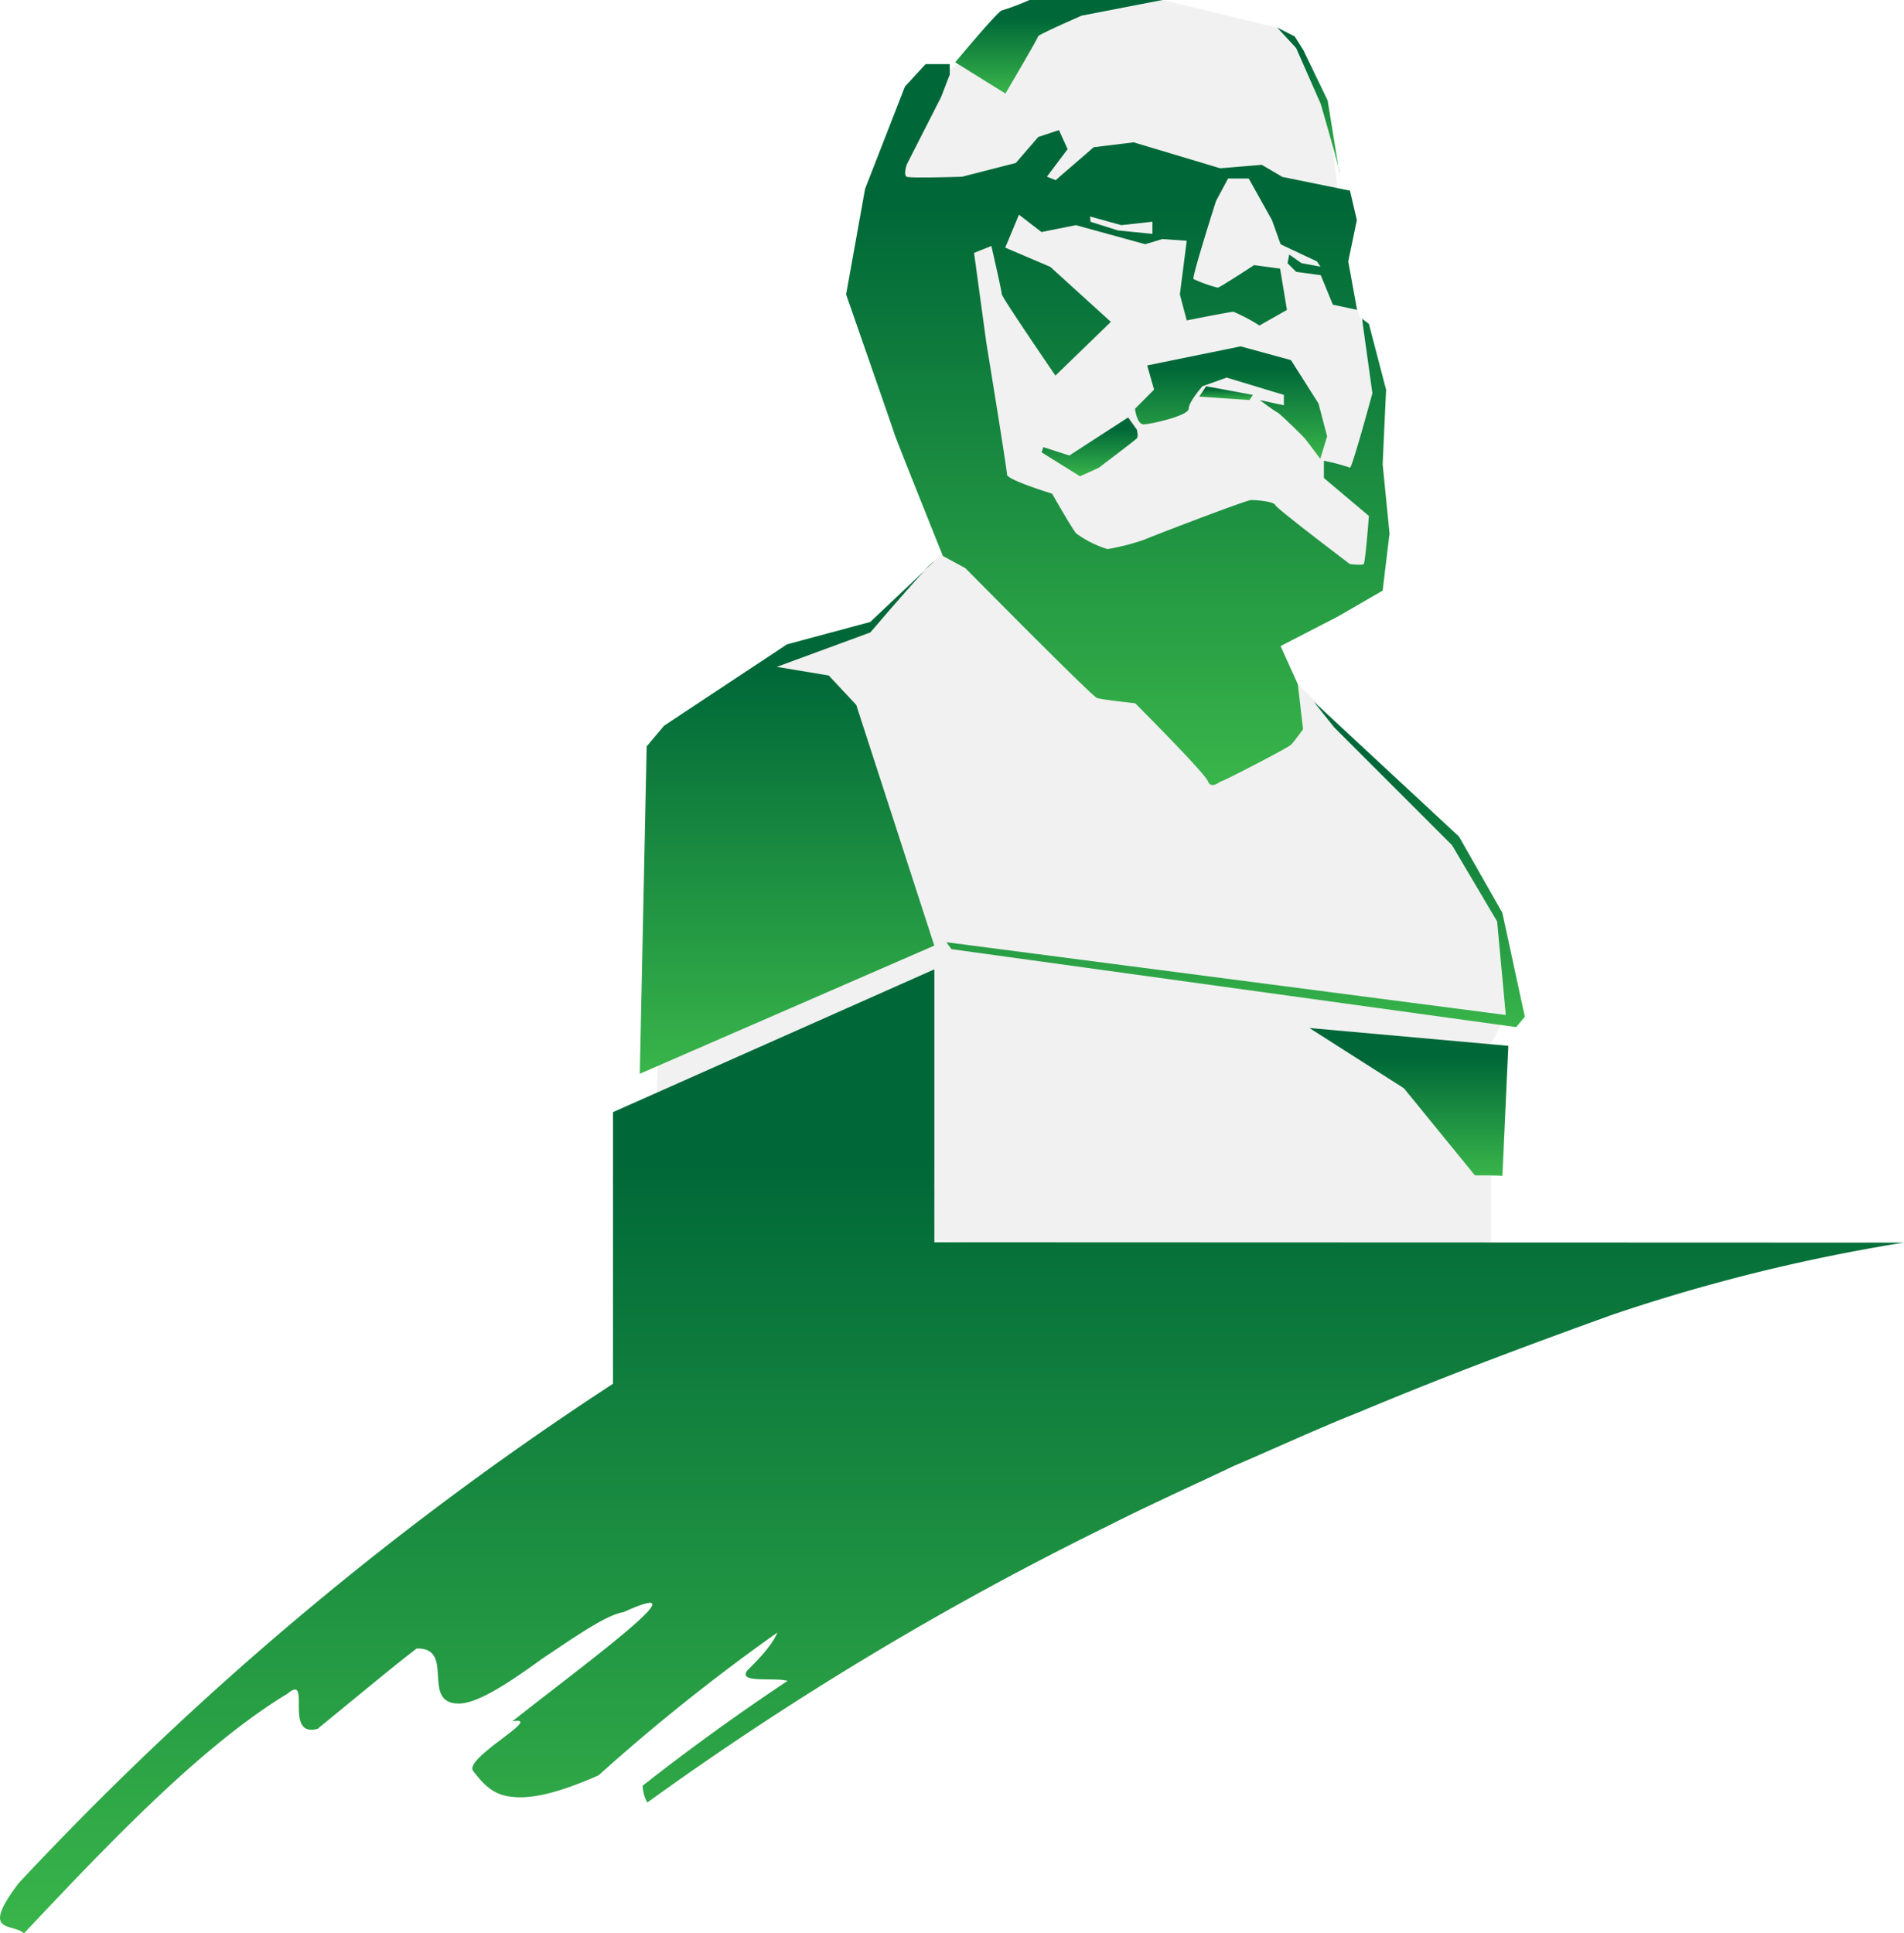
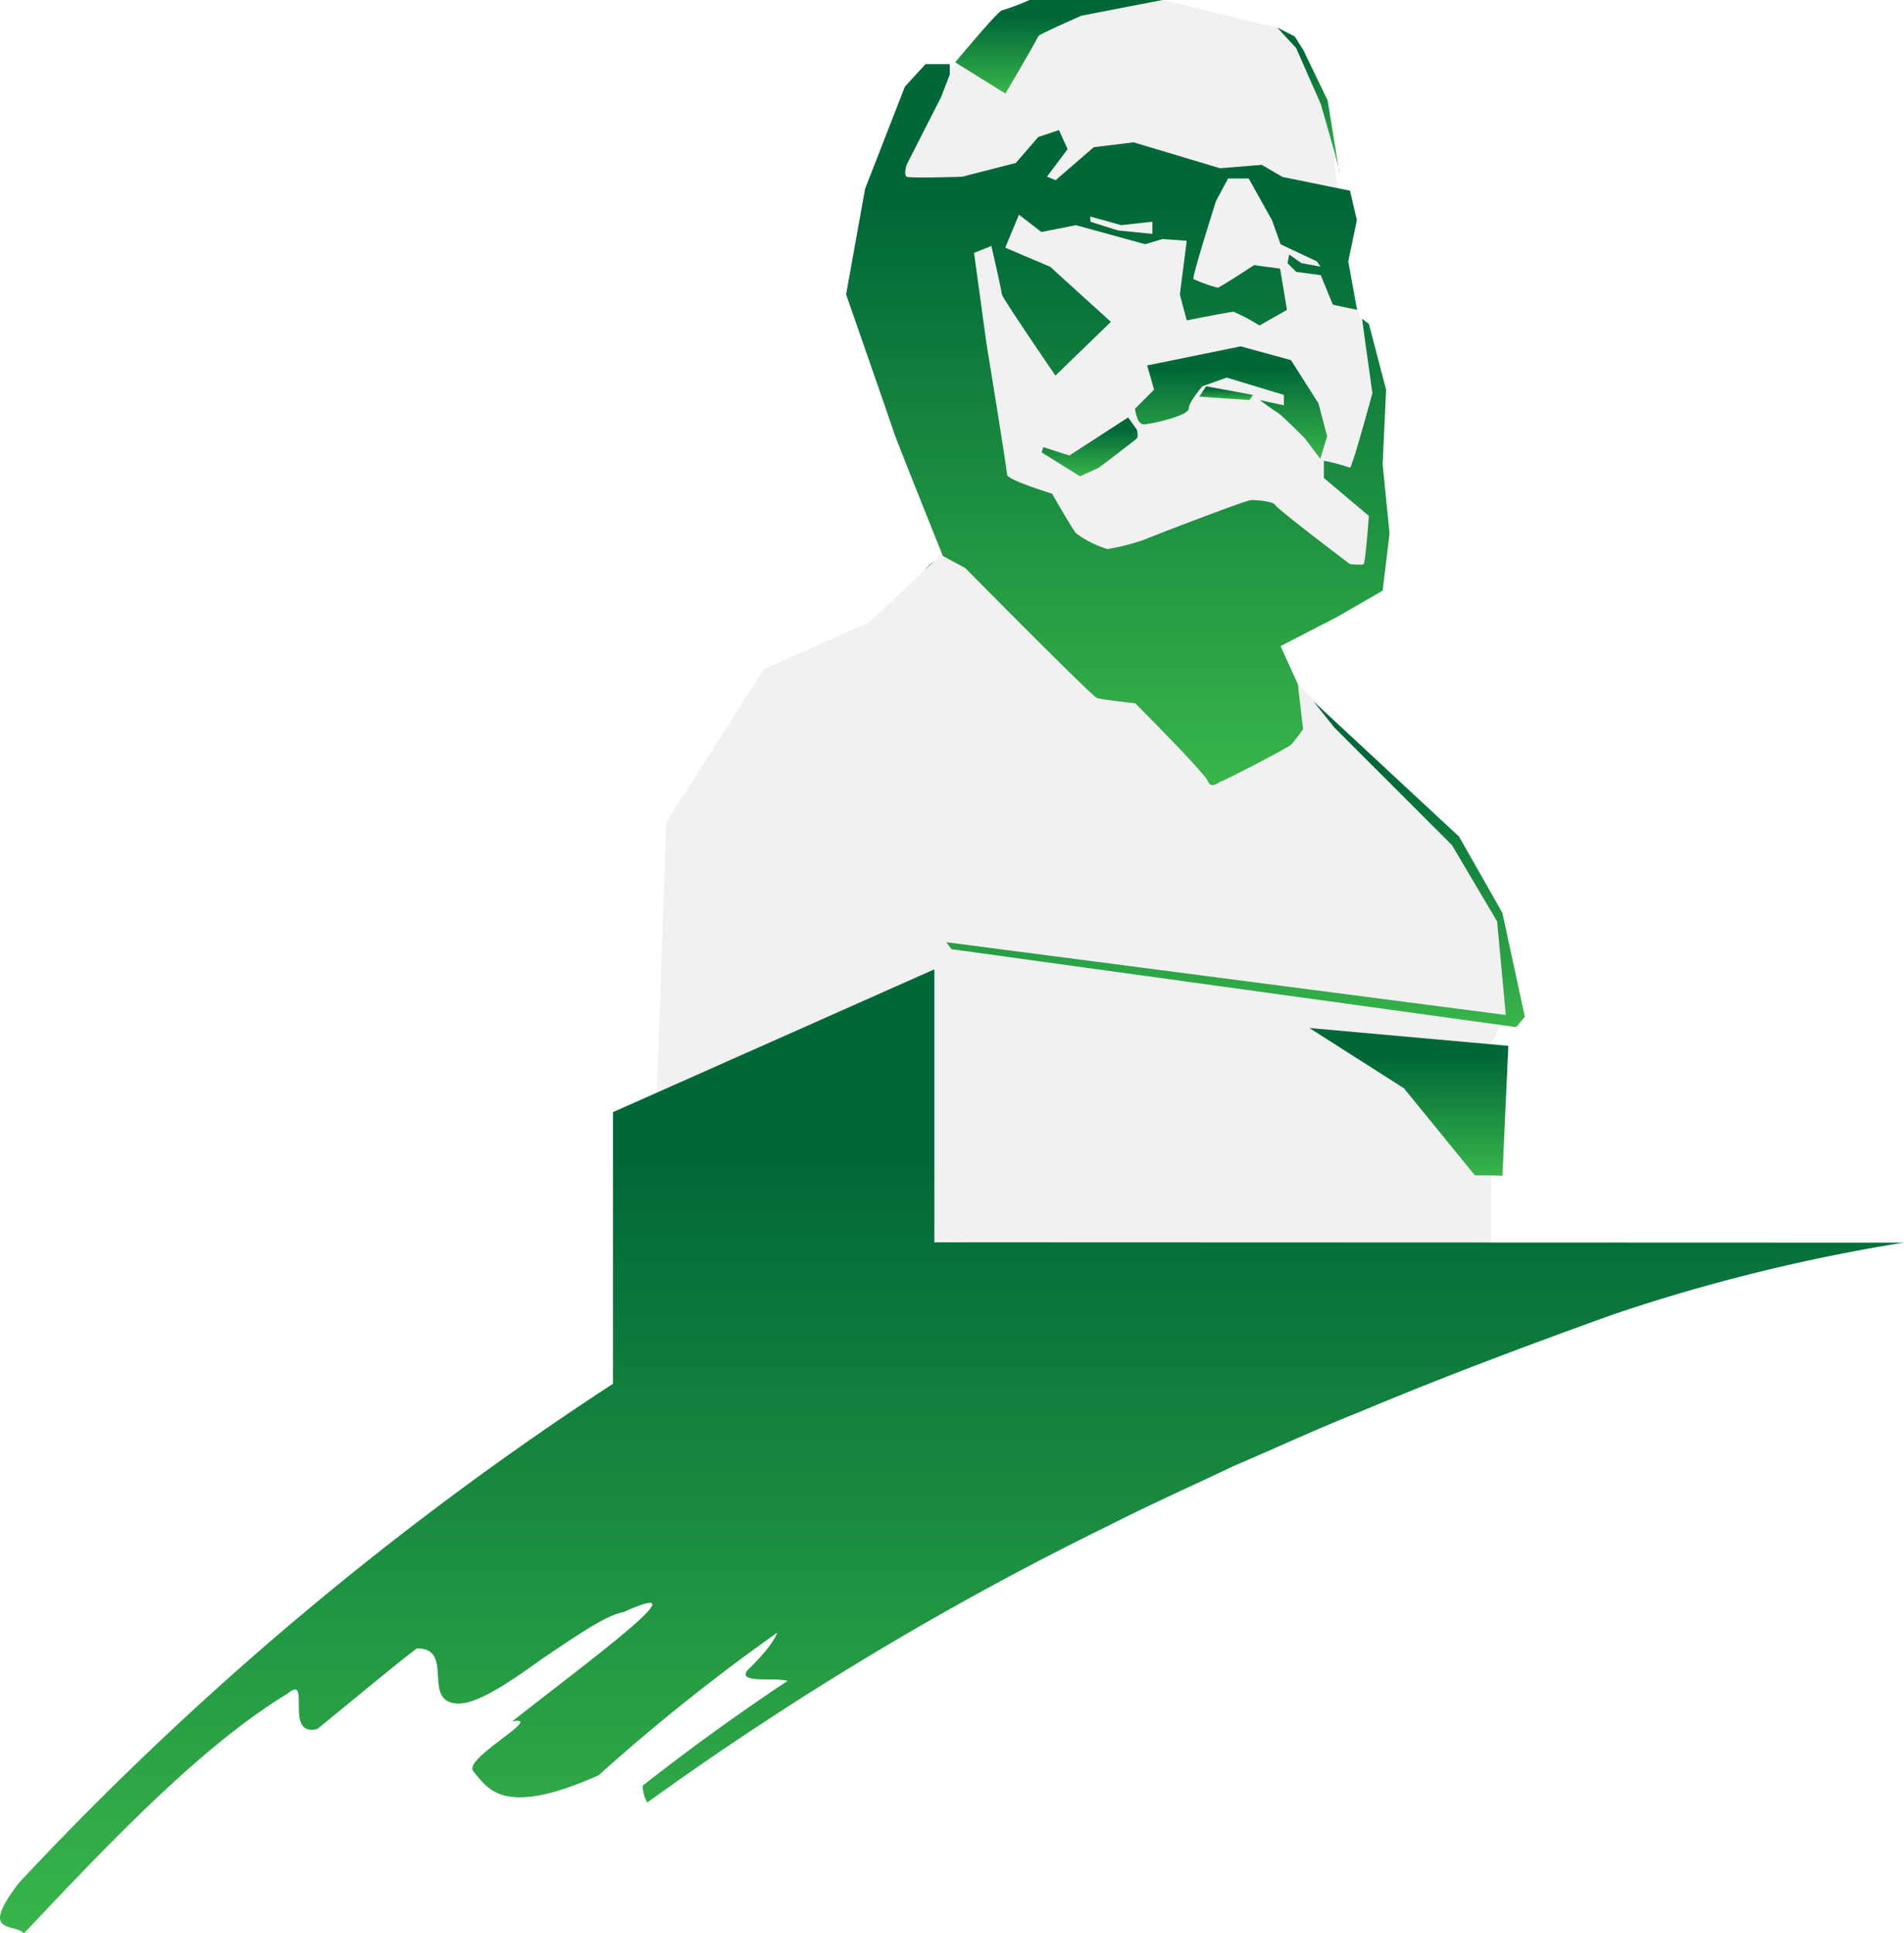
<svg xmlns="http://www.w3.org/2000/svg" xmlns:xlink="http://www.w3.org/1999/xlink" viewBox="0 0 276.79 281.05">
  <defs>
    <style>.cls-1{fill:#d1d3d4;opacity:0.31;}.cls-2{fill:none;}.cls-3{fill:url(#Безымянный_градиент_23);}.cls-4{fill:url(#Безымянный_градиент_23-2);}.cls-5{fill:url(#Безымянный_градиент_23-3);}.cls-6{fill:url(#Безымянный_градиент_23-4);}.cls-7{fill:url(#Безымянный_градиент_23-5);}.cls-8{fill:url(#Безымянный_градиент_23-6);}.cls-9{fill:url(#Безымянный_градиент_23-7);}.cls-10{fill:url(#Безымянный_градиент_23-8);}.cls-11{fill:url(#Безымянный_градиент_23-9);}.cls-12{fill:url(#Безымянный_градиент_23-10);}.cls-13{fill:url(#Безымянный_градиент_23-11);}.cls-14{fill:url(#Безымянный_градиент_23-12);}</style>
    <linearGradient id="Безымянный_градиент_23" x1="138.39" y1="281.05" x2="138.39" y2="140.91" gradientUnits="userSpaceOnUse">
      <stop offset="0" stop-color="#39b54a" />
      <stop offset="0.8" stop-color="#006838" />
    </linearGradient>
    <linearGradient id="Безымянный_градиент_23-2" x1="153.94" y1="13.6" x2="153.94" y2="0" xlink:href="#Безымянный_градиент_23" />
    <linearGradient id="Безымянный_градиент_23-3" x1="178.99" y1="66.72" x2="178.99" y2="50.36" xlink:href="#Безымянный_градиент_23" />
    <linearGradient id="Безымянный_градиент_23-4" x1="178.23" y1="58.16" x2="178.23" y2="56.15" xlink:href="#Безымянный_градиент_23" />
    <linearGradient id="Безымянный_градиент_23-5" x1="135.1" y1="82.92" x2="135.1" y2="81.58" xlink:href="#Безымянный_градиент_23" />
    <linearGradient id="Безымянный_градиент_23-6" x1="114.41" y1="156.11" x2="114.41" y2="82.92" xlink:href="#Безымянный_градиент_23" />
    <linearGradient id="Безымянный_градиент_23-7" x1="179.62" y1="149.31" x2="179.62" y2="101.98" xlink:href="#Безымянный_градиент_23" />
    <linearGradient id="Безымянный_градиент_23-8" x1="162.5" y1="114.12" x2="162.5" y2="9.32" xlink:href="#Безымянный_градиент_23" />
    <linearGradient id="Безымянный_градиент_23-9" x1="158.4" y1="69.24" x2="158.4" y2="60.68" xlink:href="#Безымянный_градиент_23" />
    <linearGradient id="Безымянный_градиент_23-10" x1="190.13" y1="24.36" x2="190.13" y2="4.03" xlink:href="#Безымянный_градиент_23" />
    <linearGradient id="Безымянный_градиент_23-11" x1="194.67" y1="25.18" x2="194.67" y2="24.36" xlink:href="#Безымянный_градиент_23" />
    <linearGradient id="Безымянный_градиент_23-12" x1="204.8" y1="170.92" x2="204.8" y2="149.44" xlink:href="#Безымянный_градиент_23" />
  </defs>
  <title>филатов</title>
  <g id="Слой_2" data-name="Слой 2">
    <g id="Слой_1-2" data-name="Слой 1">
      <polygon class="cls-1" points="185.66 4.03 169.04 0 147.47 4.38 134.39 12.27 124.56 41.52 137.81 79.58 126.49 90.39 111.05 97.28 96.86 119.52 94.82 177.56 216.75 185.69 216.75 151.81 218.9 147.55 217.64 133.95 213.04 123.27 182.14 93.1 198.25 83.08 201.53 56.65 196.04 41.51 192.96 14.6 189.44 8.3 185.66 4.03" />
      <polygon class="cls-2" points="167.53 33.99 167.53 32.23 163 32.73 158.47 31.47 158.47 32.23 162.5 33.49 167.53 33.99" />
      <path class="cls-3" d="M135.83,180.59V140.91L89.11,161.67v39.49A468,468,0,0,0,2.7,273.77c-2.92,3.85-3.05,5.24-2.33,5.9s2.31.61,3.12,1.38c12.87-13.7,26.05-27.42,38.31-34.85,3.59-3-.67,6.43,4.35,5.13,3.61-2.92,10.73-8.87,14.42-11.69,5.72-.13.48,8.07,6.2,8,2.84-.05,7.5-3.23,12.08-6.53,4.69-3.14,9.31-6.38,11.78-6.75,12.44-5.63-5.69,7.59-16.17,15.88,4.92-.9-7.15,5.35-5.67,7.22s2.8,3.5,5.8,3.76c2.6.27,6.42-.48,12.42-3.14a286.85,286.85,0,0,1,26-20.76c-.54,1.32-1.86,3.07-4.33,5.46-1.57,2,3.88,1,5.81,1.57-7.35,4.89-14.4,10-21.07,15.24a5.45,5.45,0,0,0,.68,2.44,461.64,461.64,0,0,1,67.25-40.35c5.91-3,12-5.71,18-8.57,6.12-2.61,12.14-5.42,18.31-7.86,12.23-5.14,24.59-9.75,36.82-14.16a260.76,260.76,0,0,1,42.25-10.45Z" />
      <path class="cls-4" d="M150.91,5.29c0-.25,6.3-3,6.3-3L169,0H149.66a35,35,0,0,1-4,1.51c-.51,0-6.8,7.55-6.8,7.55l7.3,4.54S150.91,5.54,150.91,5.29Z" />
      <path class="cls-5" d="M183.14,58.16s2,1.51,2.52,1.77,3.78,3.52,4,3.77,2.27,3,2.27,3l1-3.27-1.26-4.78-4-6.3-7.31-2-13.59,2.77,1,3.52L165,59.42s.25,2.27,1.25,2.27,6.55-1.26,6.55-2.27,2-3.27,2-3.27l3.53-1.26,8.31,2.52v1.51Z" />
      <polygon class="cls-6" points="174.33 57.66 181.63 58.16 182.14 57.41 175.34 56.15 174.33 57.66" />
      <path class="cls-7" d="M134.39,82.92l1.42-1.34A8.12,8.12,0,0,0,134.39,82.92Z" />
-       <path class="cls-8" d="M124.48,102.48l-4-4.28-7.56-1.26,13.6-5s5.26-6.18,7.9-9l-7.9,7.47L114.4,93.67,96.53,105.5l-2.52,3-1,47.59,42.81-18.63Z" />
      <polygon class="cls-9" points="193.97 105.75 211.09 122.87 217.64 133.95 218.9 147.55 137.57 136.97 138.32 137.98 220.41 149.31 221.67 147.8 218.4 132.69 212.1 121.61 190.95 101.97 193.97 105.75" />
      <path class="cls-10" d="M137.07,80.82l3.27,1.77s18.38,18.63,19.14,18.88,5.54.76,5.54.76,10.07,10.07,10.57,11.33,1.76,0,2,0,9.57-4.79,10.08-5.29,1.76-2.27,1.76-2.27l-.76-6.54-2.51-5.54,8.3-4.28L201,85.86l1-8.31-1-10.07.5-10.83L199,47.08l-1-.75,1.51,10.83s-3,11.08-3.27,10.82a28.61,28.61,0,0,0-3.78-1v2.51L199,75s-.51,6.8-.76,7-2,0-2,0-10.58-8-10.83-8.56-2.77-.75-3.52-.75-15.11,5.54-15.62,5.79A32.64,32.64,0,0,1,161,79.82a15.23,15.23,0,0,1-4.54-2.27c-.5-.5-3.52-5.79-3.52-5.79s-6.55-2-6.55-2.77-3-19.14-3-19.14L141.6,36.76l2.52-1s1.51,6.55,1.51,7,7.8,11.84,7.8,11.84l8.06-7.81-8.81-8L146.13,36l2-4.79,3.27,2.52,5-1,10.08,2.77,2.51-.75,3.53.25-1,7.8,1,3.78s6.29-1.26,6.8-1.26a25.71,25.71,0,0,1,3.77,2l4-2.27-1-6-3.78-.51s-5,3.28-5.29,3.28a19.83,19.83,0,0,1-3.52-1.26c-.26-.25,3.27-11.33,3.27-11.33l1.76-3.28h3L184.91,32l1.26,3.52L191.45,38l.51.76-2.77-.51L187.42,37l-.25,1.26,1.26,1.26L192,40l1.76,4.29,3.52.75L196,38l1.25-6-1-4.28-9.82-2-3-1.76-6.05.5-12.59-3.77L159,21.4l-5.54,4.79-1.26-.51,3-4-1.26-2.77-3,1-3.27,3.78-7.8,2s-7.56.25-8.06,0,0-1.76,0-1.76l5-9.82,1.26-3.27V9.32h-3.52l-3,3.27-5.79,14.86L123,42.8S129.76,62.19,130,63,137.07,80.82,137.07,80.82Zm21.4-49.35L163,32.73l4.53-.5V34l-5-.5-4-1.26Z" />
      <path class="cls-11" d="M155.45,66.22,151.67,65l-.25.76L157,69.24,159.73,68s5.29-4,5.54-4.28,0-1.26,0-1.26L164,60.68Z" />
      <path class="cls-12" d="M192,15.11S194,22,194.59,24.36L193,14.6l-3.52-7.3-1.26-2L185.66,4l2.77,3Z" />
      <path class="cls-13" d="M194.59,24.36l.14.82A2.47,2.47,0,0,0,194.59,24.36Z" />
      <path class="cls-14" d="M214.41,170.86c1.32,0,2.66,0,4,.06l.86-18.89-28.92-2.59,13.74,8.76Z" />
    </g>
  </g>
</svg>